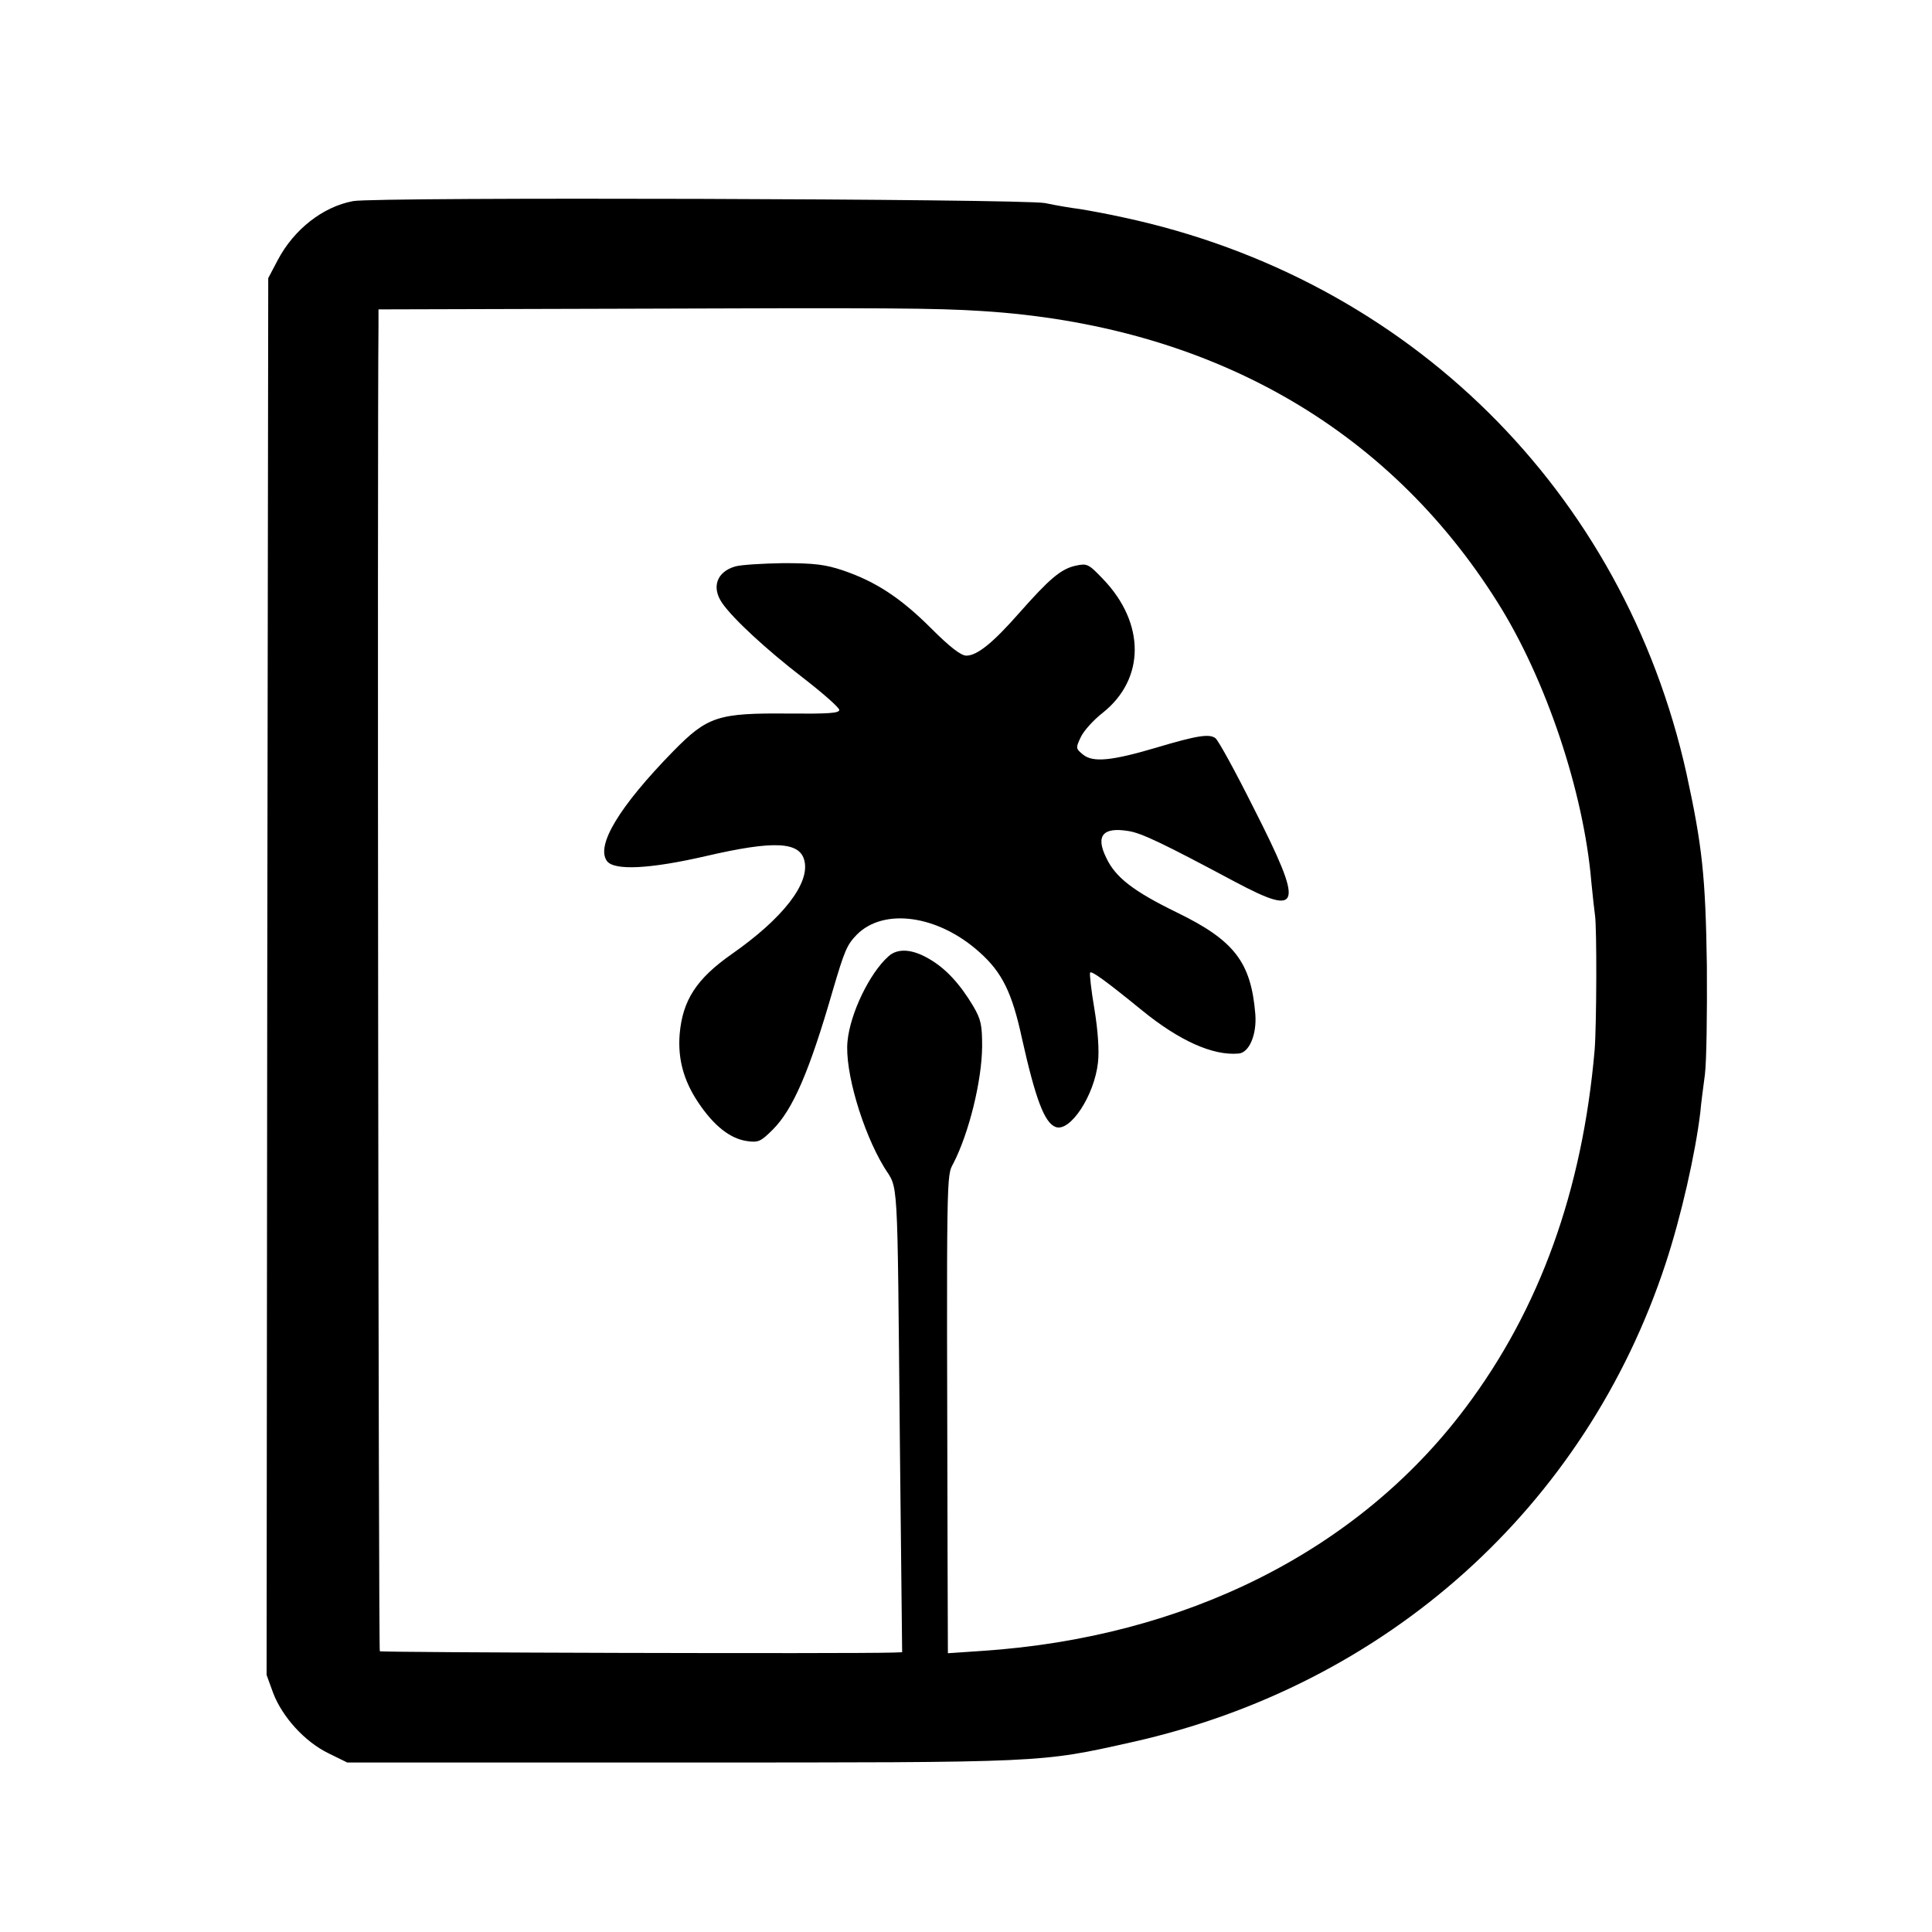
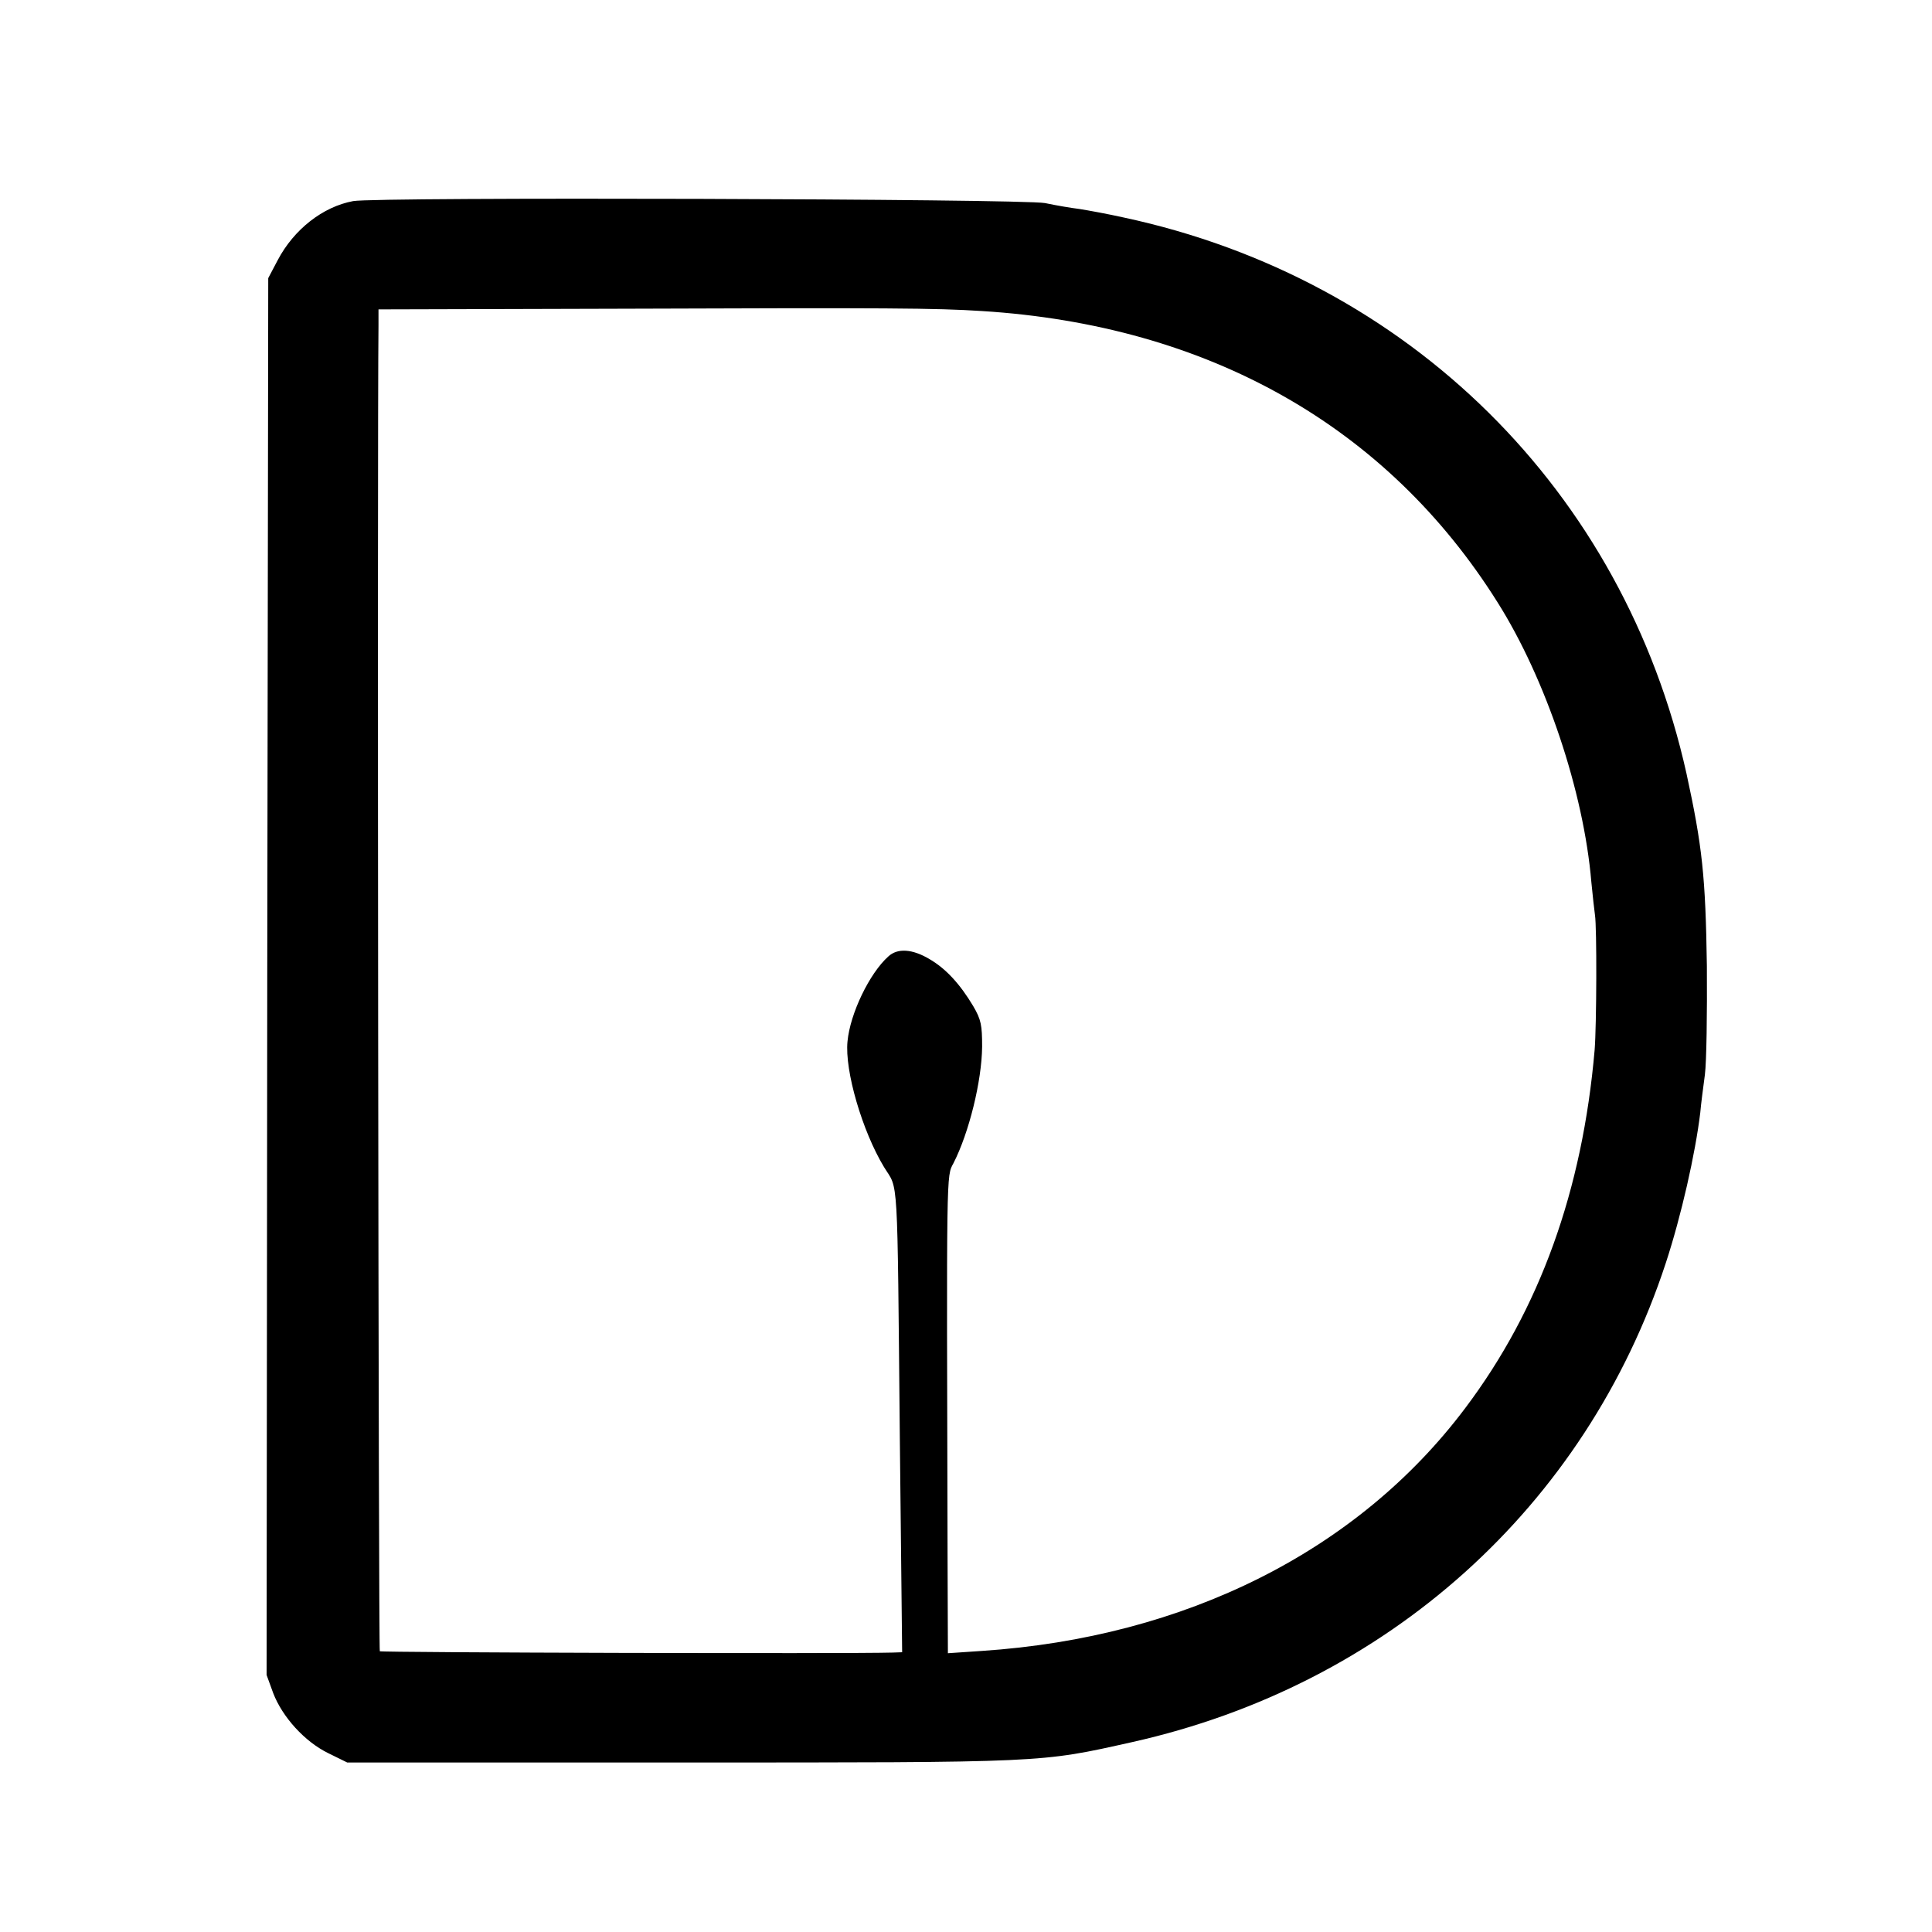
<svg xmlns="http://www.w3.org/2000/svg" version="1.0" width="587pt" height="587pt" viewBox="0 0 587 587" preserveAspectRatio="xMidYMid meet">
  <g transform="translate(0,587) scale(0.1,-0.1)" fill="#000000" stroke="none">
    <path d="M1073 5259 c-92 -17 -180 -86 -229 -179 l-29 -55 -3 -2122 -2 -2122 20 -55 c28 -73 96 -148 168 -183 l57 -28 1015 0 c1112 0 1088 -1 1370 62 774 173 1378 715 1621 1455 47 143 90 333 105 458 2 25 9 77 14 115 5 39 7 187 6 330 -4 273 -14 364 -62 585 -191 858 -843 1503 -1709 1689 -49 11 -110 22 -135 26 -25 3 -72 11 -105 18 -70 13 -2032 19 -2102 6z m1910 -334 c688 -43 1231 -350 1567 -885 147 -233 262 -576 285 -850 4 -41 9 -86 11 -100 6 -37 5 -335 -1 -410 -37 -427 -167 -788 -393 -1088 -326 -434 -850 -697 -1469 -738 l-103 -7 -1 294 c-3 1186 -4 1154 18 1195 47 92 86 249 87 354 0 65 -3 82 -27 123 -40 67 -83 114 -133 143 -52 31 -97 34 -125 8 -57 -51 -116 -173 -124 -258 -9 -89 45 -273 111 -382 44 -72 40 2 48 -827 l7 -647 -28 -1 c-128 -4 -1555 0 -1559 4 -4 4 -8 3675 -4 4029 l0 48 733 2 c820 3 959 2 1100 -7z" />
-     <path d="M2234 4149 c-56 -16 -73 -63 -40 -111 33 -48 135 -142 244 -226 61 -47 112 -92 112 -99 0 -10 -35 -12 -152 -11 -217 2 -248 -8 -353 -115 -164 -168 -235 -286 -201 -333 22 -30 132 -24 301 15 207 48 285 44 299 -14 17 -69 -65 -175 -221 -284 -107 -75 -149 -140 -158 -243 -6 -75 12 -141 56 -207 48 -72 98 -111 149 -118 34 -5 42 -1 78 35 61 61 111 176 182 422 36 122 43 139 73 170 82 83 248 60 374 -54 68 -61 98 -122 128 -261 41 -183 68 -256 102 -269 44 -17 118 95 129 196 4 35 0 97 -11 163 -10 58 -15 108 -13 110 5 6 50 -27 158 -115 113 -92 215 -138 293 -131 32 2 56 57 51 120 -13 158 -64 224 -239 309 -131 64 -186 106 -214 166 -33 67 -10 94 68 81 39 -6 106 -38 323 -154 203 -108 211 -79 57 224 -55 110 -107 205 -116 212 -18 14 -54 9 -178 -28 -138 -41 -194 -46 -224 -22 -23 19 -23 20 -7 54 9 19 39 52 66 73 130 103 130 273 1 407 -44 46 -48 48 -84 40 -44 -10 -79 -40 -170 -143 -80 -91 -128 -130 -161 -130 -16 0 -49 25 -107 83 -92 92 -168 142 -268 176 -54 18 -87 22 -181 22 -63 -1 -129 -5 -146 -10z" />
  </g>
</svg>